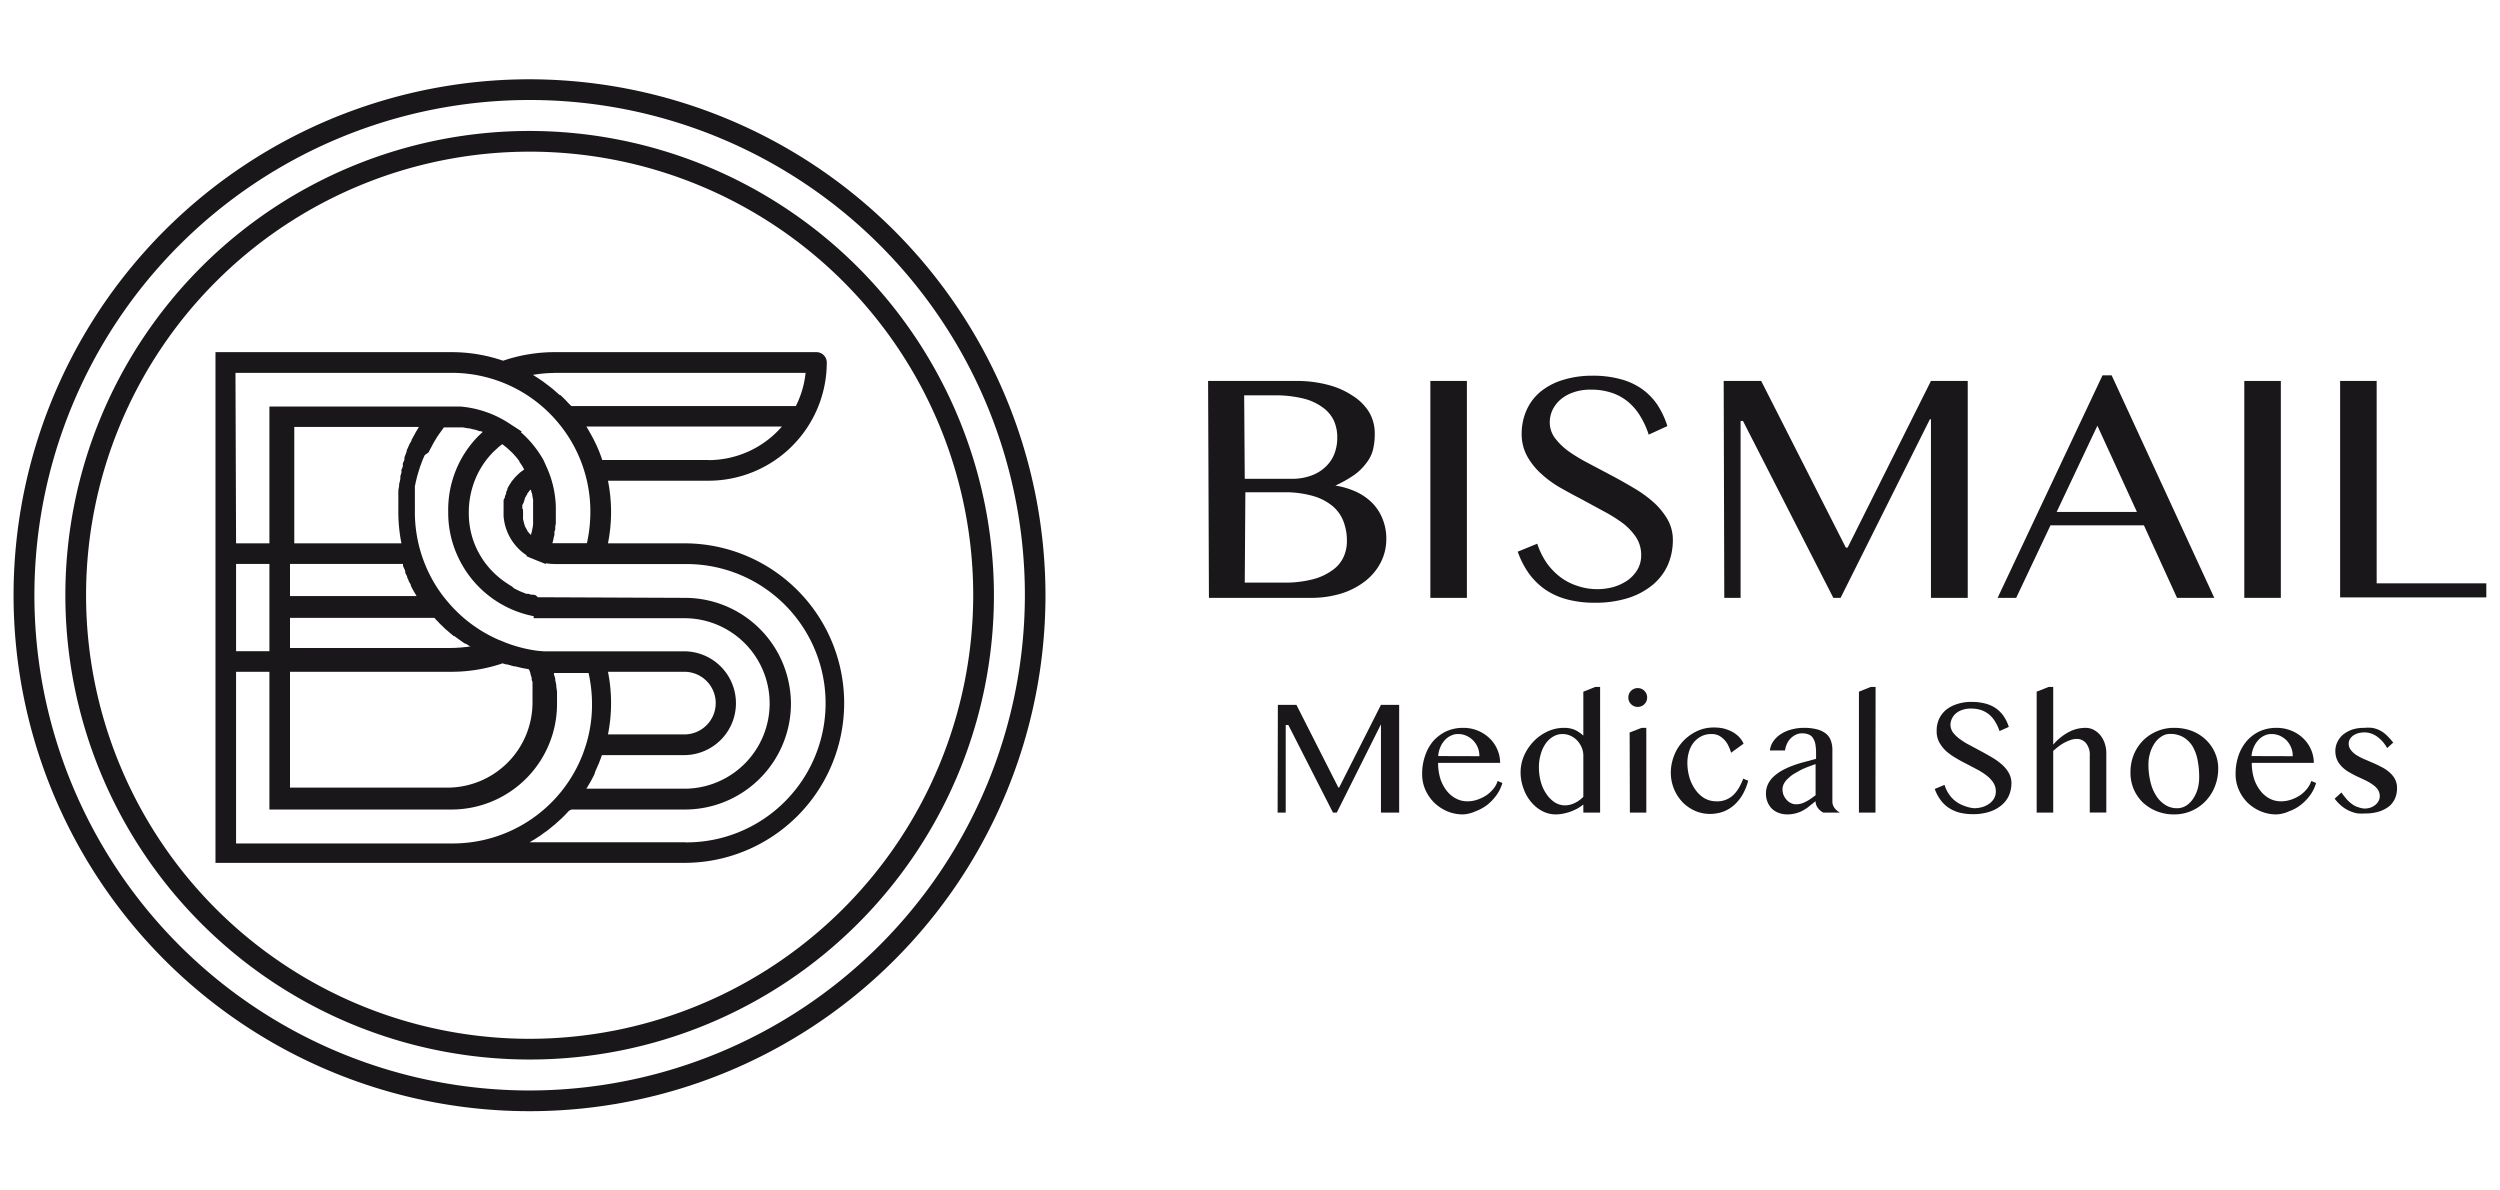
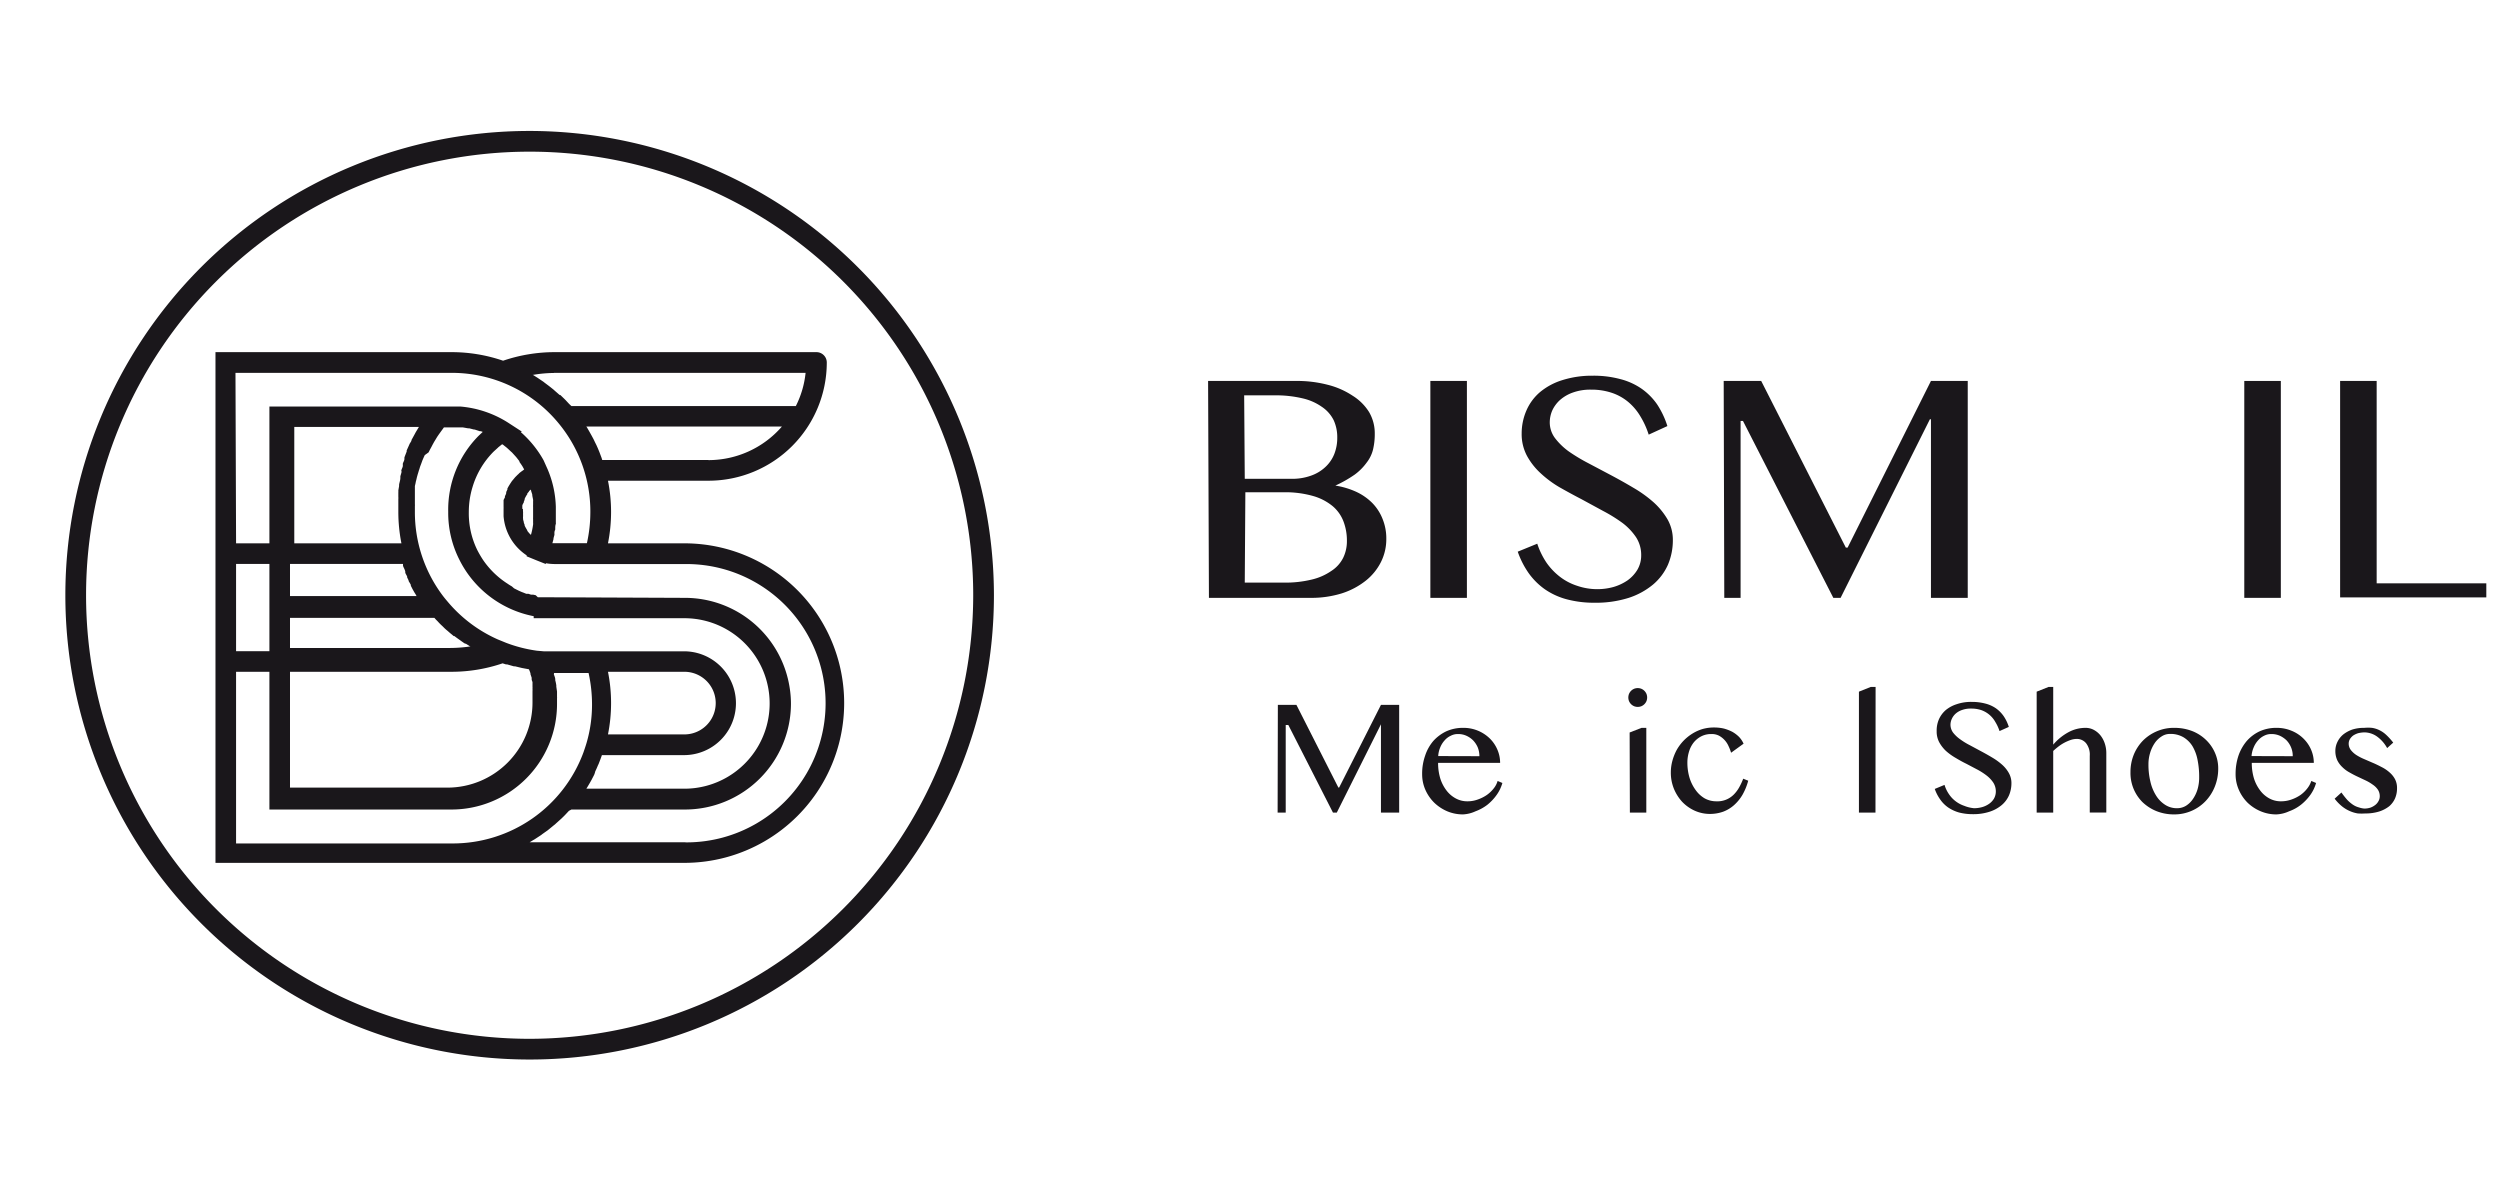
<svg xmlns="http://www.w3.org/2000/svg" width="210" height="100" viewBox="0 0 210 100">
  <path d="M101.48,32h7.36a10.21,10.21,0,0,1,2.68.32,6.74,6.74,0,0,1,2.1.92A4.28,4.28,0,0,1,115,34.61a3.53,3.53,0,0,1,.48,1.81,5.6,5.6,0,0,1-.15,1.36,2.93,2.93,0,0,1-.54,1.09,4.54,4.54,0,0,1-1,1,10.48,10.48,0,0,1-1.62.92v0a6.66,6.66,0,0,1,1.77.53,4.67,4.67,0,0,1,1.34.94,4,4,0,0,1,.86,1.34,4.35,4.35,0,0,1,.31,1.67,4.29,4.29,0,0,1-.45,1.94,4.69,4.69,0,0,1-1.28,1.57,6.35,6.35,0,0,1-2,1.06,8.63,8.63,0,0,1-2.64.38h-8.53Zm3.08,8.22h3.91a4.63,4.63,0,0,0,1.64-.26,3.39,3.39,0,0,0,1.21-.72,3,3,0,0,0,.76-1.1,3.73,3.73,0,0,0,.25-1.39,3.42,3.42,0,0,0-.3-1.45,2.91,2.91,0,0,0-1-1.13,4.56,4.56,0,0,0-1.62-.71,9.62,9.62,0,0,0-2.37-.25h-2.53Zm0,8.72h3.32a9.33,9.33,0,0,0,2.32-.26,4.81,4.81,0,0,0,1.63-.72,2.8,2.8,0,0,0,1-1.11,3.18,3.18,0,0,0,.31-1.42,4.51,4.51,0,0,0-.28-1.61,3.16,3.16,0,0,0-.9-1.29,4.54,4.54,0,0,0-1.64-.86,8.51,8.51,0,0,0-2.49-.32h-3.22Z" fill="#1a171b" />
  <path d="M120.15,32h3.07V50.22h-3.07Z" fill="#1a171b" />
  <path d="M134.18,49.49a5.09,5.09,0,0,0,1.34-.18,4.13,4.13,0,0,0,1.18-.55,3,3,0,0,0,.84-.9,2.37,2.37,0,0,0,.32-1.23,2.72,2.72,0,0,0-.43-1.5,5,5,0,0,0-1.14-1.2,12.77,12.77,0,0,0-1.61-1l-1.84-1c-.62-.32-1.24-.66-1.84-1a9,9,0,0,1-1.6-1.19,5.66,5.66,0,0,1-1.14-1.46,3.87,3.87,0,0,1-.44-1.86,4.84,4.84,0,0,1,.4-1.94,4.25,4.25,0,0,1,1.15-1.55,5.43,5.43,0,0,1,1.87-1,8.19,8.19,0,0,1,2.54-.37,8.6,8.6,0,0,1,2.31.28,5.59,5.59,0,0,1,1.8.81,5.3,5.3,0,0,1,1.31,1.32,7.29,7.29,0,0,1,.86,1.82l-1.57.72a7,7,0,0,0-.7-1.54,4.69,4.69,0,0,0-1-1.19A4.25,4.25,0,0,0,135.4,33a5.37,5.37,0,0,0-1.76-.27,4.31,4.31,0,0,0-1.51.24,3.29,3.29,0,0,0-1.09.63,2.72,2.72,0,0,0-.65.88,2.53,2.53,0,0,0-.21,1,2.2,2.2,0,0,0,.44,1.32,5.5,5.5,0,0,0,1.17,1.13,15,15,0,0,0,1.67,1l1.89,1c.64.34,1.28.7,1.9,1.07a10.54,10.54,0,0,1,1.66,1.2,6.07,6.07,0,0,1,1.17,1.44,3.49,3.49,0,0,1,.44,1.74,5.25,5.25,0,0,1-.41,2.05,4.64,4.64,0,0,1-1.24,1.66,6.17,6.17,0,0,1-2.06,1.13,9.11,9.11,0,0,1-2.85.41,8.92,8.92,0,0,1-2.36-.29,5.91,5.91,0,0,1-1.83-.84,5.73,5.73,0,0,1-1.35-1.34,7.25,7.25,0,0,1-.93-1.82l1.64-.67a6.43,6.43,0,0,0,.78,1.6,5.39,5.39,0,0,0,1.14,1.19,4.71,4.71,0,0,0,1.44.75A5.2,5.2,0,0,0,134.18,49.49Z" fill="#1a171b" />
  <path d="M144.79,32h3.15l7.11,14h.15l7-14h3.09V50.22h-3.09v-15h-.09l-7.5,15H154l-7.59-14.86h-.2V50.22h-1.37Z" fill="#1a171b" />
-   <path d="M177.38,31.53,186,50.22h-3.13l-2.78-6.09h-7.85l-2.88,6.09H167.8l8.81-18.69ZM172.76,43h6.74l-3.32-7.24Z" fill="#1a171b" />
  <path d="M188.52,32h3.07V50.22h-3.07Z" fill="#1a171b" />
  <path d="M196.57,32h3.07V49h9.21v1.18H196.57Z" fill="#1a171b" />
  <path d="M107.34,59.21h1.56l3.52,6.94h.07L116,59.21h1.53v9.05H116V60.84h0l-3.71,7.42h-.32l-3.75-7.36H108v7.36h-.68Z" fill="#1a171b" />
  <path d="M122.89,68.41a3.38,3.38,0,0,1-1.34-.27,3.64,3.64,0,0,1-1.08-.72,3.52,3.52,0,0,1-.74-1.08,3.23,3.23,0,0,1-.27-1.31,4.54,4.54,0,0,1,.25-1.55,3.65,3.65,0,0,1,.69-1.24,3.49,3.49,0,0,1,1.09-.81,3.38,3.38,0,0,1,1.41-.29,3.16,3.16,0,0,1,2.24.89,2.9,2.9,0,0,1,.64.94,2.79,2.79,0,0,1,.23,1.11H120.8a4.49,4.49,0,0,0,.18,1.3,3.26,3.26,0,0,0,.51,1,2.4,2.4,0,0,0,.78.68,2,2,0,0,0,1,.25,2.47,2.47,0,0,0,.86-.15,3.18,3.18,0,0,0,.76-.38,2.76,2.76,0,0,0,.58-.55,1.82,1.82,0,0,0,.33-.63l.4.17a3.23,3.23,0,0,1-.48,1,4.11,4.11,0,0,1-.78.83,3.79,3.79,0,0,1-1,.55A2.82,2.82,0,0,1,122.89,68.41Zm1.38-4.89a2,2,0,0,0-.14-.74,2,2,0,0,0-.39-.59,1.92,1.92,0,0,0-.57-.39,1.65,1.65,0,0,0-.7-.14,1.26,1.26,0,0,0-.6.14,1.52,1.52,0,0,0-.52.39,2,2,0,0,0-.37.59,2.17,2.17,0,0,0-.17.73Z" fill="#1a171b" />
-   <path d="M133,67.58a3.93,3.93,0,0,1-.52.35,5.26,5.26,0,0,1-.59.26,4.21,4.21,0,0,1-.61.16,3.05,3.05,0,0,1-.6.06,2.42,2.42,0,0,1-1.15-.29,3.11,3.11,0,0,1-.93-.77,3.55,3.55,0,0,1-.63-1.13,3.85,3.85,0,0,1-.24-1.36,3.49,3.49,0,0,1,.29-1.38,4.19,4.19,0,0,1,.79-1.19,3.92,3.92,0,0,1,1.17-.84,3.27,3.27,0,0,1,1.42-.31,2.21,2.21,0,0,1,.89.17,3,3,0,0,1,.71.48V58.1l1-.4h.41V68.26H133Zm0-4.09a1.71,1.71,0,0,0-.16-.75,1.94,1.94,0,0,0-.4-.58,1.72,1.72,0,0,0-.55-.37,1.58,1.58,0,0,0-.63-.13,1.5,1.5,0,0,0-.77.2,2,2,0,0,0-.64.58,2.82,2.82,0,0,0-.42.89,3.67,3.67,0,0,0-.16,1.13,4.55,4.55,0,0,0,.17,1.25,3.25,3.25,0,0,0,.47,1,2.51,2.51,0,0,0,.69.69,1.62,1.62,0,0,0,1.3.19,1.92,1.92,0,0,0,.42-.16,1.76,1.76,0,0,0,.37-.23,1.63,1.63,0,0,0,.31-.27Z" fill="#1a171b" />
  <path d="M136.78,58.59a.81.81,0,0,1,.06-.31.81.81,0,0,1,.42-.42.83.83,0,0,1,.62,0,.81.81,0,0,1,.42.42.83.83,0,0,1,0,.62.81.81,0,0,1-.42.42.83.83,0,0,1-.62,0,.81.81,0,0,1-.42-.42A.81.81,0,0,1,136.78,58.59Zm.11,2.94,1-.39h.4v7.12h-1.38Z" fill="#1a171b" />
  <path d="M145.41,63.23a3.42,3.42,0,0,0-.21-.55,1.84,1.84,0,0,0-.8-.88,1.31,1.31,0,0,0-.64-.14,1.8,1.8,0,0,0-.85.19,2,2,0,0,0-.64.52,2.28,2.28,0,0,0-.39.76,3.12,3.12,0,0,0-.14.93,4.43,4.43,0,0,0,.18,1.27,3.44,3.44,0,0,0,.49,1,2.48,2.48,0,0,0,.76.72,2,2,0,0,0,1,.26,1.93,1.93,0,0,0,1.47-.57,2.77,2.77,0,0,0,.45-.6,5.43,5.43,0,0,0,.34-.73l.42.17a5,5,0,0,1-.48,1.18,3.6,3.6,0,0,1-.71.87,2.92,2.92,0,0,1-.91.55,3.3,3.3,0,0,1-1.1.19,3.11,3.11,0,0,1-1.29-.27,3.39,3.39,0,0,1-1.05-.74,3.69,3.69,0,0,1-.7-1.1,3.57,3.57,0,0,1-.26-1.35,3.73,3.73,0,0,1,.13-1,4.32,4.32,0,0,1,.36-.91,3.94,3.94,0,0,1,.57-.77,3.89,3.89,0,0,1,.74-.6,3.54,3.54,0,0,1,.86-.39,3.42,3.42,0,0,1,1-.13,3.57,3.57,0,0,1,.8.09,3.64,3.64,0,0,1,.7.27,2.67,2.67,0,0,1,.57.43,2,2,0,0,1,.38.57Z" fill="#1a171b" />
-   <path d="M153.16,68.26a1.32,1.32,0,0,1-.46-.39.93.93,0,0,1-.19-.57l-.48.38a3,3,0,0,1-.51.36,2.39,2.39,0,0,1-.61.26,2.69,2.69,0,0,1-.79.11,2,2,0,0,1-.74-.14,1.63,1.63,0,0,1-.56-.36,1.67,1.67,0,0,1-.35-.55,1.8,1.8,0,0,1-.13-.69,1.86,1.86,0,0,1,.18-.82,2.14,2.14,0,0,1,.49-.64,3.87,3.87,0,0,1,.72-.51,6.93,6.93,0,0,1,.87-.39,9.78,9.78,0,0,1,1-.31l.95-.26v-.43a4.62,4.62,0,0,0-.06-.81,1.44,1.44,0,0,0-.22-.53.71.71,0,0,0-.36-.28,1.44,1.44,0,0,0-.53-.09,1.19,1.19,0,0,0-.54.12,1.54,1.54,0,0,0-.74.77,2.05,2.05,0,0,0-.16.55h-1.27a1.7,1.7,0,0,1,.31-.8,2.2,2.2,0,0,1,.65-.6,2.92,2.92,0,0,1,.88-.37,3.88,3.88,0,0,1,1-.13,4.16,4.16,0,0,1,1.14.13,2,2,0,0,1,.75.37,1.41,1.41,0,0,1,.4.59,2.29,2.29,0,0,1,.12.76V67.3a.92.92,0,0,0,.18.57,1.32,1.32,0,0,0,.46.39Zm-.65-4.07c-.2.06-.4.14-.62.22s-.42.17-.63.27l-.58.33a2.8,2.8,0,0,0-.49.39,1.5,1.5,0,0,0-.34.43,1,1,0,0,0-.12.47,1.37,1.37,0,0,0,.09.49,1.53,1.53,0,0,0,.26.4,1.07,1.07,0,0,0,.36.27.9.9,0,0,0,.42.1,1.68,1.68,0,0,0,.45-.06,2,2,0,0,0,.4-.17,3.26,3.26,0,0,0,.4-.24l.4-.29Z" fill="#1a171b" />
  <path d="M157.54,68.26h-1.39V58.1l1-.4h.4Z" fill="#1a171b" />
  <path d="M165.82,67.89a2.52,2.52,0,0,0,.67-.09,1.93,1.93,0,0,0,.58-.27,1.46,1.46,0,0,0,.42-.44,1.23,1.23,0,0,0,.16-.61,1.37,1.37,0,0,0-.22-.75,2.58,2.58,0,0,0-.56-.59,5.51,5.51,0,0,0-.8-.51l-.91-.48c-.31-.15-.61-.32-.91-.5a4.83,4.83,0,0,1-.8-.58,3,3,0,0,1-.56-.73,1.92,1.92,0,0,1-.21-.92,2.38,2.38,0,0,1,.19-1,2.24,2.24,0,0,1,.57-.77,2.75,2.75,0,0,1,.93-.5,3.71,3.71,0,0,1,1.26-.19,4.39,4.39,0,0,1,1.14.14,2.78,2.78,0,0,1,.89.4,2.72,2.72,0,0,1,.65.66,3.41,3.41,0,0,1,.43.9l-.78.35a3.53,3.53,0,0,0-.35-.76,2.18,2.18,0,0,0-1.18-1,2.65,2.65,0,0,0-.87-.13,2.11,2.11,0,0,0-.75.12,1.56,1.56,0,0,0-.54.31,1.34,1.34,0,0,0-.32.44,1.21,1.21,0,0,0-.11.49,1.14,1.14,0,0,0,.22.66,2.79,2.79,0,0,0,.58.55,5.89,5.89,0,0,0,.83.51l.93.5c.32.17.64.35.94.53a5.22,5.22,0,0,1,.82.59,2.71,2.71,0,0,1,.58.71,1.71,1.71,0,0,1,.22.87,2.6,2.6,0,0,1-.2,1,2.27,2.27,0,0,1-.62.83,3,3,0,0,1-1,.55,4.38,4.38,0,0,1-1.42.21,4.55,4.55,0,0,1-1.16-.14,3.17,3.17,0,0,1-.91-.42,2.67,2.67,0,0,1-.67-.67,3.56,3.56,0,0,1-.46-.89l.82-.34a2.76,2.76,0,0,0,.38.79,2.43,2.43,0,0,0,.56.59,2.49,2.49,0,0,0,.72.38A2.82,2.82,0,0,0,165.82,67.89Z" fill="#1a171b" />
  <path d="M172.47,62.55a4.5,4.5,0,0,1,1.31-1.06,3,3,0,0,1,1.39-.35,1.46,1.46,0,0,1,.69.16,1.85,1.85,0,0,1,.56.45,2.18,2.18,0,0,1,.37.67,2.54,2.54,0,0,1,.14.83v5h-1.39V63.49a1.56,1.56,0,0,0-.31-1.06,1,1,0,0,0-.81-.36,1.59,1.59,0,0,0-.46.08,3.6,3.6,0,0,0-1,.52,6.26,6.26,0,0,0-.49.41v5.18h-1.39V58.1l1-.4h.39Z" fill="#1a171b" />
  <path d="M182.61,68.41a3.94,3.94,0,0,1-1.48-.28,3.75,3.75,0,0,1-1.17-.76,3.45,3.45,0,0,1-1-2.51,3.86,3.86,0,0,1,.27-1.45,3.7,3.7,0,0,1,.77-1.19,3.66,3.66,0,0,1,1.17-.79,3.59,3.59,0,0,1,1.48-.29,4.13,4.13,0,0,1,1.47.26,3.52,3.52,0,0,1,1.16.73,3.33,3.33,0,0,1,.77,1.09,3.22,3.22,0,0,1,.28,1.34,4,4,0,0,1-.28,1.5,3.77,3.77,0,0,1-.77,1.22,3.61,3.61,0,0,1-2.63,1.13Zm.26-.52a1.43,1.43,0,0,0,.76-.21,2,2,0,0,0,.58-.57,2.89,2.89,0,0,0,.39-.83,3.54,3.54,0,0,0,.13-1,7.07,7.07,0,0,0-.13-1.42,3.62,3.62,0,0,0-.42-1.16,2.27,2.27,0,0,0-.77-.77,2.14,2.14,0,0,0-1.14-.28,1.25,1.25,0,0,0-.68.2,2,2,0,0,0-.58.55,3,3,0,0,0-.39.81,3.27,3.27,0,0,0-.15,1,6,6,0,0,0,.16,1.43,3.73,3.73,0,0,0,.47,1.17,2.44,2.44,0,0,0,.75.78A1.79,1.79,0,0,0,182.87,67.89Z" fill="#1a171b" />
  <path d="M191.22,68.41a3.34,3.34,0,0,1-1.34-.27,3.57,3.57,0,0,1-1.09-.72,3.49,3.49,0,0,1-.73-1.08,3.23,3.23,0,0,1-.27-1.31,4.8,4.8,0,0,1,.24-1.55,3.85,3.85,0,0,1,.7-1.24,3.34,3.34,0,0,1,1.08-.81,3.38,3.38,0,0,1,1.41-.29,3.22,3.22,0,0,1,1.26.24,3.05,3.05,0,0,1,1,.65,2.93,2.93,0,0,1,.65.94,2.79,2.79,0,0,1,.23,1.11h-5.21a4.49,4.49,0,0,0,.18,1.3,3.26,3.26,0,0,0,.51,1,2.37,2.37,0,0,0,.77.68,2,2,0,0,0,1,.25,2.57,2.57,0,0,0,.87-.15,3.18,3.18,0,0,0,.76-.38,2.71,2.71,0,0,0,.57-.55,2,2,0,0,0,.34-.63l.4.17a3.23,3.23,0,0,1-.48,1,4.15,4.15,0,0,1-.79.83,3.58,3.58,0,0,1-1,.55A2.82,2.82,0,0,1,191.22,68.41Zm1.37-4.89a1.84,1.84,0,0,0-.14-.74,1.93,1.93,0,0,0-.38-.59,2.06,2.06,0,0,0-.57-.39,1.7,1.7,0,0,0-.71-.14,1.26,1.26,0,0,0-.6.14,1.58,1.58,0,0,0-.51.39,2,2,0,0,0-.37.59,2.18,2.18,0,0,0-.18.73Z" fill="#1a171b" />
  <path d="M198.6,67.92a1.72,1.72,0,0,0,.52-.08,1.46,1.46,0,0,0,.41-.23,1,1,0,0,0,.27-.33.81.81,0,0,0,.1-.39,1,1,0,0,0-.16-.56,1.57,1.57,0,0,0-.43-.42,3.68,3.68,0,0,0-.59-.35l-.68-.32c-.24-.11-.46-.23-.69-.36a2.59,2.59,0,0,1-.59-.44,2,2,0,0,1-.43-.58,1.87,1.87,0,0,1-.16-.78,1.71,1.71,0,0,1,.18-.77,1.85,1.85,0,0,1,.49-.62,2.64,2.64,0,0,1,.76-.41,3.21,3.21,0,0,1,1-.14,3.3,3.3,0,0,1,.65,0,2.11,2.11,0,0,1,.59.18,2.27,2.27,0,0,1,.58.39,5.25,5.25,0,0,1,.61.67l-.51.46a2.91,2.91,0,0,0-.89-1,1.87,1.87,0,0,0-1-.32,2.36,2.36,0,0,0-.55.07,1.63,1.63,0,0,0-.42.2,1.1,1.1,0,0,0-.27.3.75.75,0,0,0-.1.36.89.89,0,0,0,.18.55,1.89,1.89,0,0,0,.46.42,4.39,4.39,0,0,0,.65.34l.74.32c.26.11.5.23.75.36a3,3,0,0,1,.65.44,2,2,0,0,1,.46.57,1.59,1.59,0,0,1,.17.77,2.12,2.12,0,0,1-.16.83,1.87,1.87,0,0,1-.49.67,2.72,2.72,0,0,1-.83.44,3.81,3.81,0,0,1-1.18.17,4.7,4.7,0,0,1-.63,0,2.66,2.66,0,0,1-.65-.19,2.85,2.85,0,0,1-.66-.39,3.67,3.67,0,0,1-.64-.66l.57-.52a7.26,7.26,0,0,0,.48.61,2.91,2.91,0,0,0,.48.41,1.62,1.62,0,0,0,.5.23A1.93,1.93,0,0,0,198.6,67.92Z" fill="#1a171b" />
  <path d="M57.49,45.64H51.07A13.56,13.56,0,0,0,51.33,43a13.38,13.38,0,0,0-.26-2.62h8.45a9.94,9.94,0,0,0,9.93-9.93.87.87,0,0,0-.87-.87h-22a13.45,13.45,0,0,0-4.32.72,13.35,13.35,0,0,0-4.31-.72H18.1V72.48H57.49a13.42,13.42,0,1,0,0-26.84Zm2-7H50.59a1.42,1.42,0,0,1-.05-.16L50.36,38l-.09-.22c-.05-.13-.11-.25-.16-.37L50,37.19c-.06-.12-.11-.24-.17-.35l-.13-.24-.19-.34L49.36,36a1,1,0,0,0-.11-.17H65.68A8.17,8.17,0,0,1,59.52,38.65Zm-13-7.32H67.67a8,8,0,0,1-.82,2.79H48L47.88,34l-.11-.11-.26-.28-.12-.12-.31-.3L47,33.17l-.39-.34-.11-.1-.3-.24-.13-.1-.32-.24-.1-.08-.43-.29-.09-.06-.35-.22-.06,0A10.75,10.75,0,0,1,46.54,31.33Zm-26.71,0H37.91a11.62,11.62,0,0,1,9,4.22A11.62,11.62,0,0,1,49.59,43a12.11,12.11,0,0,1-.29,2.63H46.4l.09-.33,0,0c0-.12.05-.24.08-.36a.43.43,0,0,0,0-.11c0-.11,0-.22.07-.33a.19.19,0,0,1,0-.08c0-.14,0-.28.05-.41a.34.34,0,0,0,0-.1l0-.33v-.11c0-.14,0-.28,0-.42s0-.31,0-.47A8.64,8.64,0,0,0,46,39.42h0l-.34-.76h0a8.89,8.89,0,0,0-1.91-2.36l.08-.05-1.14-.74h0a8.84,8.84,0,0,0-4-1.36l0,0H22.63V45.64h-2.8Zm24.1,11.43a.17.17,0,0,1,0-.07.64.64,0,0,1,0-.2.07.07,0,0,1,0-.05A2.1,2.1,0,0,1,44,42.2l0-.05.07-.18,0-.06a1.51,1.51,0,0,1,.11-.22l0,0a1,1,0,0,1,.11-.17.21.21,0,0,0,0-.06l.14-.17,0,0c0-.06.11-.11.17-.17h0v0c0,.14.08.29.11.43h0c0,.14.05.28.07.43a.59.59,0,0,1,0,.13c0,.11,0,.22,0,.33a.57.57,0,0,0,0,.13c0,.15,0,.3,0,.45s0,.3,0,.45a.62.62,0,0,0,0,.13c0,.11,0,.22,0,.33a.51.51,0,0,1,0,.13,6.09,6.09,0,0,1-.18.87v0l0,0a1.37,1.37,0,0,1-.17-.17l0,0s-.09-.11-.14-.17l0-.05a1.74,1.74,0,0,1-.11-.18l0,0a2.12,2.12,0,0,1-.11-.21l0-.06-.07-.18s0,0,0-.06a2,2,0,0,1-.06-.23.11.11,0,0,1,0-.05.76.76,0,0,1,0-.21.13.13,0,0,1,0-.06,2.28,2.28,0,0,1,0-.26A2.11,2.11,0,0,1,43.93,42.76ZM38.58,47a8.86,8.86,0,0,0,6.25,4.76v.17H57.49a7.16,7.16,0,1,1,0,14.32H49.26a.47.47,0,0,1,.07-.12l.23-.39.14-.25c.07-.14.15-.28.22-.43A1.63,1.63,0,0,0,50,64.8c.08-.17.16-.34.23-.52a1,1,0,0,0,.07-.15c.09-.23.18-.46.26-.7h6.9a4.36,4.36,0,1,0,0-8.72h-11c-.26,0-.53,0-.79,0l-.57-.05h0A11.83,11.83,0,0,1,42.52,54l-.71-.29a11.68,11.68,0,0,1-4.25-3.22c-.13-.15-.26-.31-.38-.47a11.66,11.66,0,0,1-2.33-7c0-.16,0-.33,0-.5a.81.81,0,0,0,0-.16c0-.11,0-.22,0-.33l0-.2,0-.29,0-.21c0-.09,0-.19,0-.28s0-.14,0-.22l.06-.26a1.42,1.42,0,0,1,.05-.22l.06-.26.06-.22.08-.26a1.72,1.72,0,0,1,.07-.21,2.58,2.58,0,0,1,.08-.26l.08-.21.09-.25.09-.21.11-.24L36,38l.12-.24.11-.2.12-.23.11-.2.14-.23.12-.2.15-.22L37,36.3l.16-.22.13-.18,0,0h1.17l.41,0h0l.45.08.1,0,.39.1.06,0,.43.14.09,0,.16.06-.36.34A8.82,8.82,0,0,0,37.65,43,8.71,8.71,0,0,0,38.58,47ZM51.07,61.69a13.43,13.43,0,0,0,0-5.26h6.42a2.63,2.63,0,0,1,0,5.26ZM24.36,56.43H37.91a13.34,13.34,0,0,0,4.31-.71l.28.09.1,0,.56.16.1,0,.58.14h0l.59.11h0a3.42,3.42,0,0,1,.13.34l0,.07.1.3,0,.12c0,.09.05.17.07.25l0,.15c0,.07,0,.15,0,.23a.77.77,0,0,1,0,.15,2,2,0,0,1,0,.24s0,.1,0,.15,0,.17,0,.26,0,.09,0,.13,0,.26,0,.39a7.15,7.15,0,0,1-7.15,7.16H24.36Zm0-4.53H36.49l0,0,.06.07.09.1a1.85,1.85,0,0,1,.14.14l.11.12,0,0,.08.08.07.07.13.12.17.17,0,0,.11.1.19.16.09.08.08.07.16.13.14.12.06,0,0,0,.09.07.15.11.17.12.07.05.11.08.2.14.11.07.06,0,.19.12.16.1.09,0h0a12,12,0,0,1-1.8.14H24.36Zm0-4.53h9.49v0a.42.42,0,0,1,0,.1c0,.12.08.23.13.35l.06.16,0,.07c0,.13.11.25.16.38l0,.06a.37.37,0,0,0,.05.11l.07.15c0,.08.07.16.11.23l.08.15,0,.08.05.09.09.18.09.16.11.19a.57.57,0,0,1,.08.13l0,0a.41.41,0,0,0,.07.11l0,0H24.36ZM34.92,36.31l-.08.15-.18.33-.09.16c0,.11-.1.22-.16.33l-.07.16-.18.4a.36.36,0,0,1,0,.09c-.06.16-.13.33-.19.5l0,.13c0,.12-.09.25-.13.37a1.21,1.21,0,0,0,0,.18c0,.11-.07.23-.11.34s0,.12,0,.18-.07.26-.1.38l0,.14c0,.18-.07.35-.1.53s0,.06,0,.1-.05.28-.07.43a1.11,1.11,0,0,1,0,.17c0,.12,0,.24,0,.36a1.11,1.11,0,0,1,0,.19c0,.13,0,.25,0,.38s0,.11,0,.16,0,.36,0,.54a13.56,13.56,0,0,0,.26,2.63h-9V35.86H35.19ZM19.83,47.37h2.8V54.7h-2.8Zm0,9.06h2.8V68H37.91a8.87,8.87,0,0,0,8.88-8.89c0-.15,0-.31,0-.46a.41.41,0,0,0,0-.11l0-.45v0l-.06-.41s0-.07,0-.11a3.29,3.29,0,0,0-.09-.43.24.24,0,0,0,0-.08c0-.12-.06-.25-.1-.37s0-.07,0-.1a.14.14,0,0,1,0-.06h2.9a12.18,12.18,0,0,1,.29,2.63,11.45,11.45,0,0,1-.46,3.25c-.08.27-.17.53-.26.79a11.7,11.7,0,0,1-11,7.65H19.83ZM57.49,70.75h-13l.28-.17.14-.08.55-.36.1-.08.44-.31.16-.13.39-.32a.69.69,0,0,0,.13-.11l.5-.45.07-.07c.14-.13.27-.27.4-.41l.14-.15L48,68h9.54a8.91,8.91,0,0,0,8.9-8.89,8.58,8.58,0,0,0-.11-1.35,8.9,8.9,0,0,0-8.78-7.54l-11.75-.05-.21,0-.19,0-.22,0L45,50l-.22-.05-.18,0-.21-.07-.18,0-.22-.09-.16-.06-.23-.1-.14-.07-.28-.14L43,49.26c-.12-.07-.24-.14-.35-.22a7.17,7.17,0,0,1-2.07-2,8.77,8.77,0,0,1-.49-.84A7,7,0,0,1,39.38,43a7.17,7.17,0,0,1,.31-2.08,7.06,7.06,0,0,1,1.79-3h0l.33-.3a.81.81,0,0,1,.1-.09l.25-.2.06,0,.34.27.09.08.29.27L43,38l.31.34.07.08.25.32,0,.06c.09.12.18.25.26.38l.05.09.09.16h0l-.07.06-.17.12-.09.07a.86.86,0,0,0-.14.13l-.08.07-.15.15-.06.06-.19.23,0,0a1.3,1.3,0,0,0-.15.2l-.06.09-.1.16-.06.1-.09.17,0,.09a2,2,0,0,0-.1.21.14.14,0,0,1,0,.06c0,.1-.07.19-.1.28s0,0,0,.08L42.3,42s0,.07,0,.11,0,.13,0,.19,0,.07,0,.11l0,.21a.28.28,0,0,1,0,.09c0,.11,0,.21,0,.31s0,.23,0,.34a4.35,4.35,0,0,0,1.94,3.29l0,.08.83.34h0l.78.31,0-.07a4.43,4.43,0,0,0,.81.07h11a11.69,11.69,0,0,1,0,23.38Z" fill="#1a171b" />
-   <path d="M44.49,6.66A43.34,43.34,0,1,0,87.82,50,43.39,43.39,0,0,0,44.49,6.66Zm0,84.94A41.6,41.6,0,1,1,86.09,50,41.65,41.65,0,0,1,44.49,91.6Z" fill="#1a171b" />
  <path d="M44.49,11a39,39,0,1,0,39,39A39.05,39.05,0,0,0,44.49,11Zm0,76.26A37.26,37.26,0,1,1,81.75,50,37.3,37.3,0,0,1,44.49,87.26Z" fill="#1a171b" />
</svg>